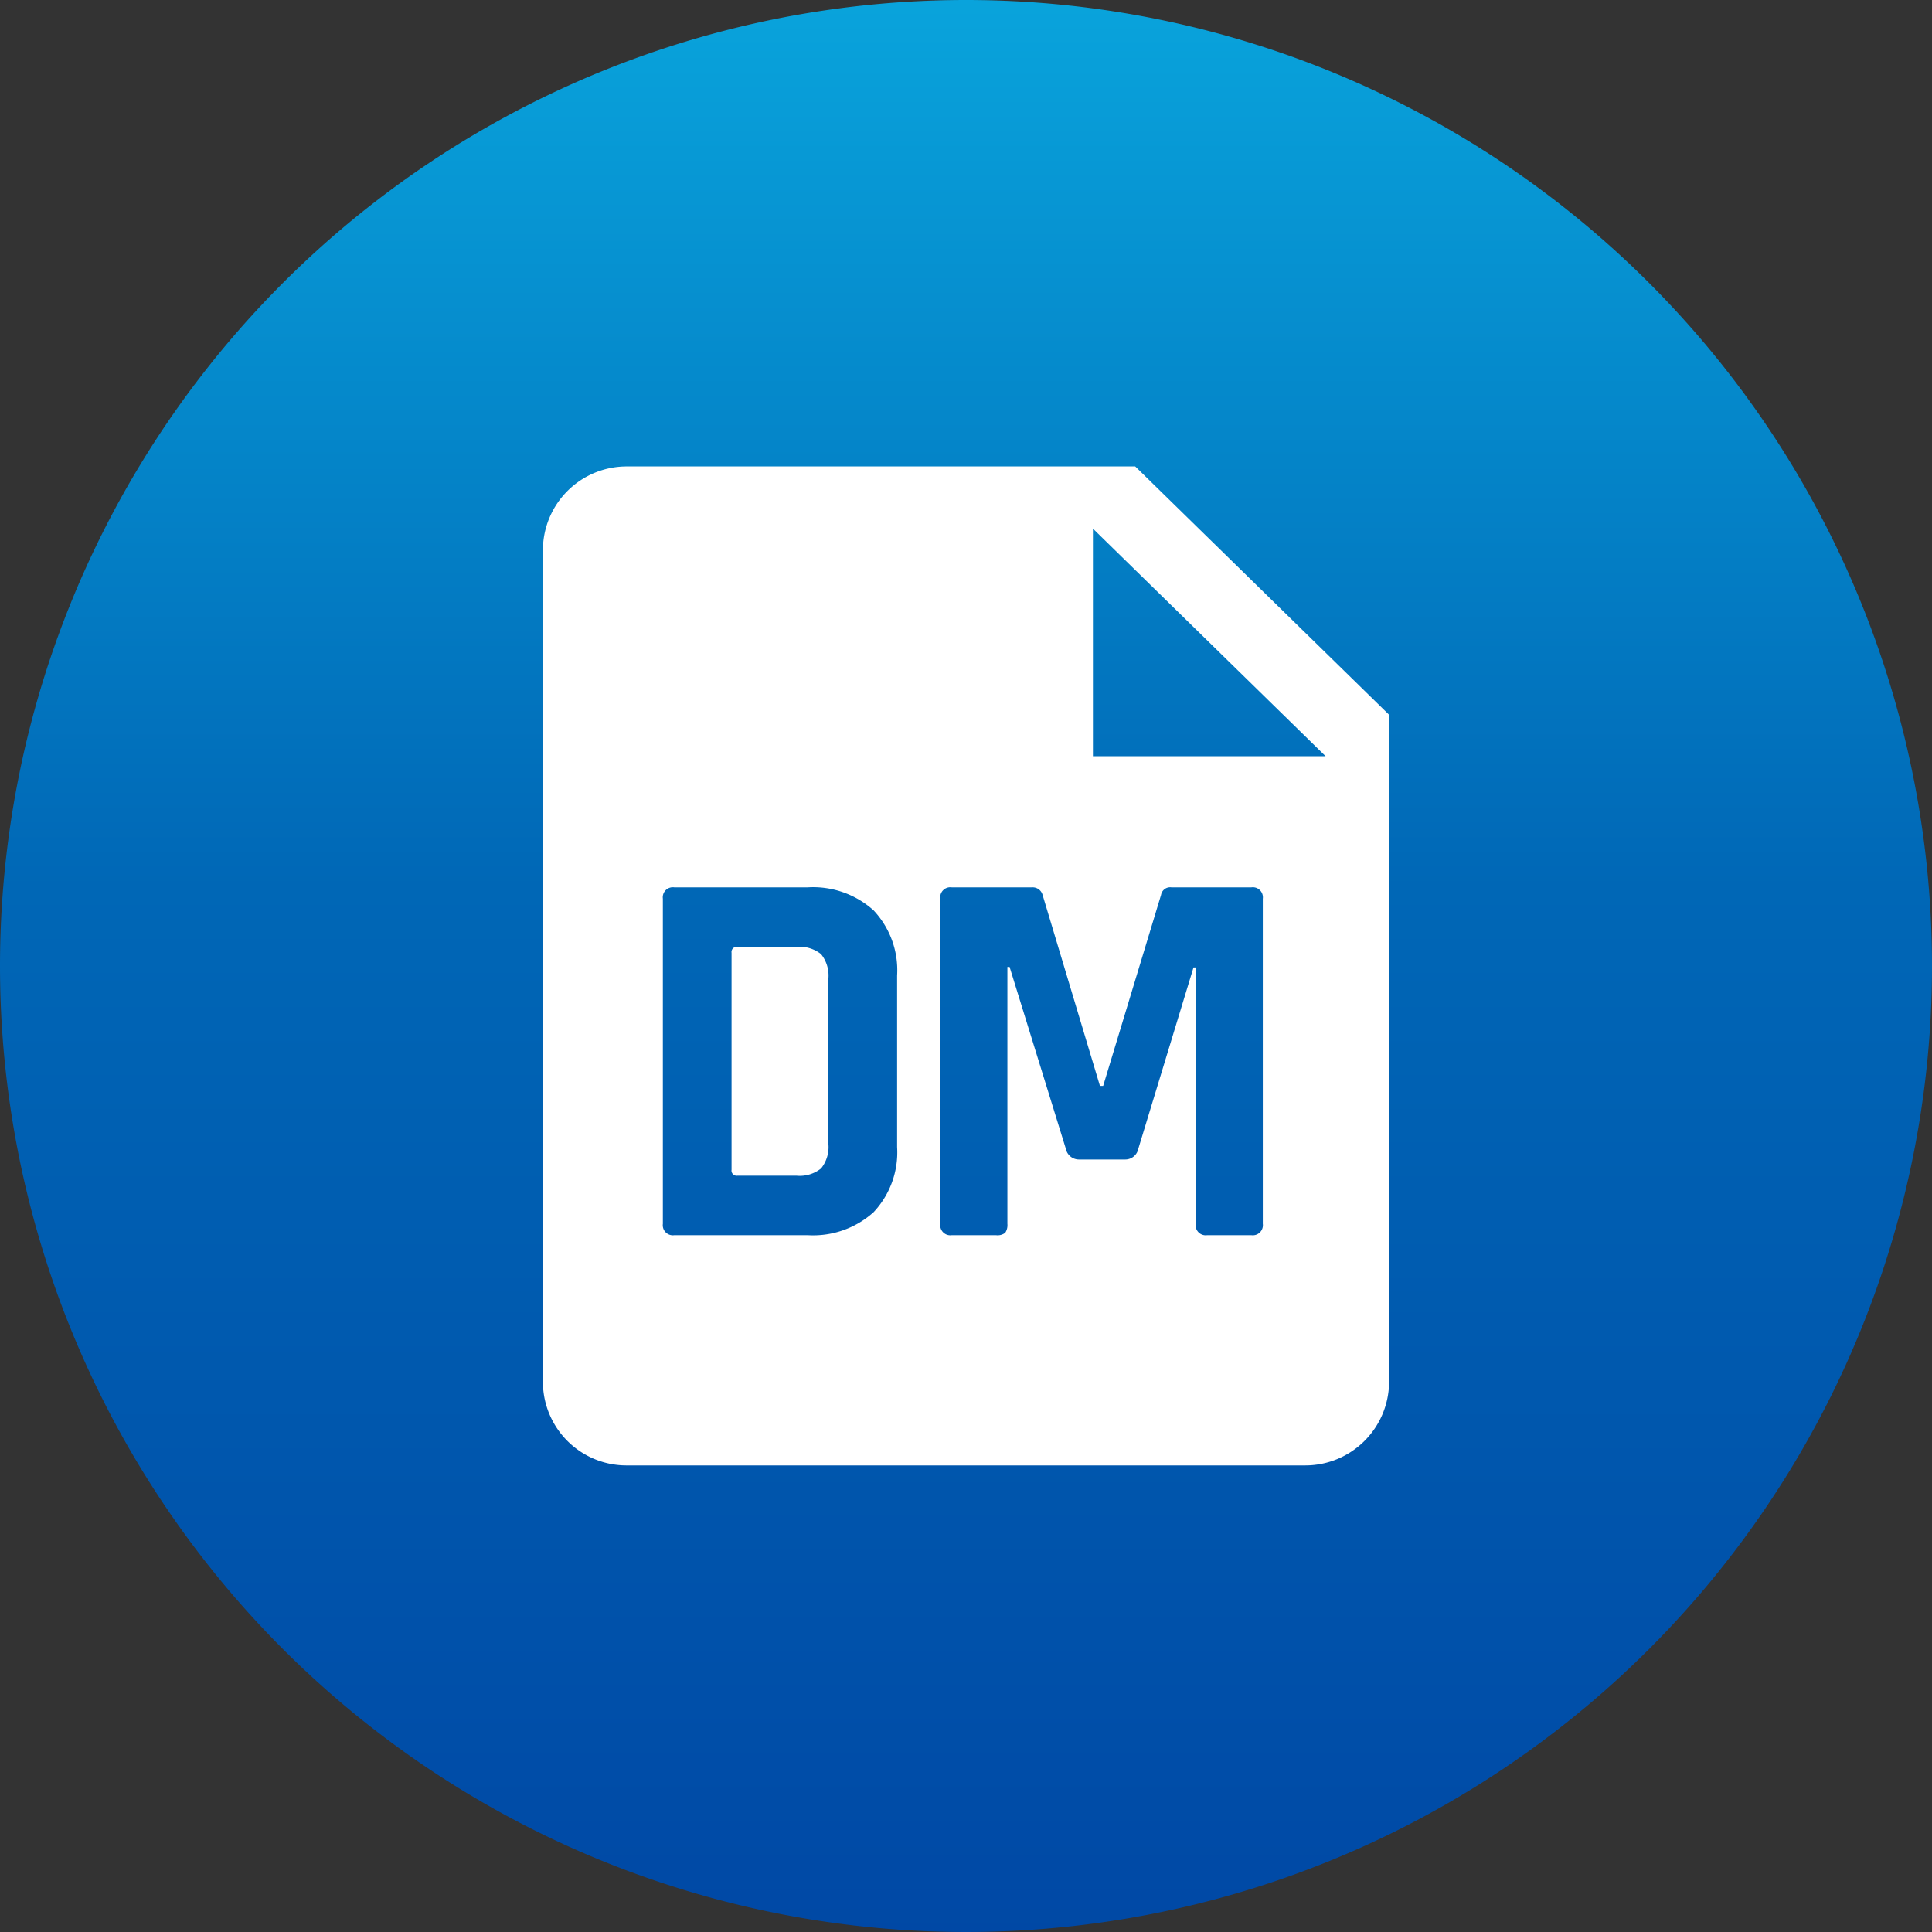
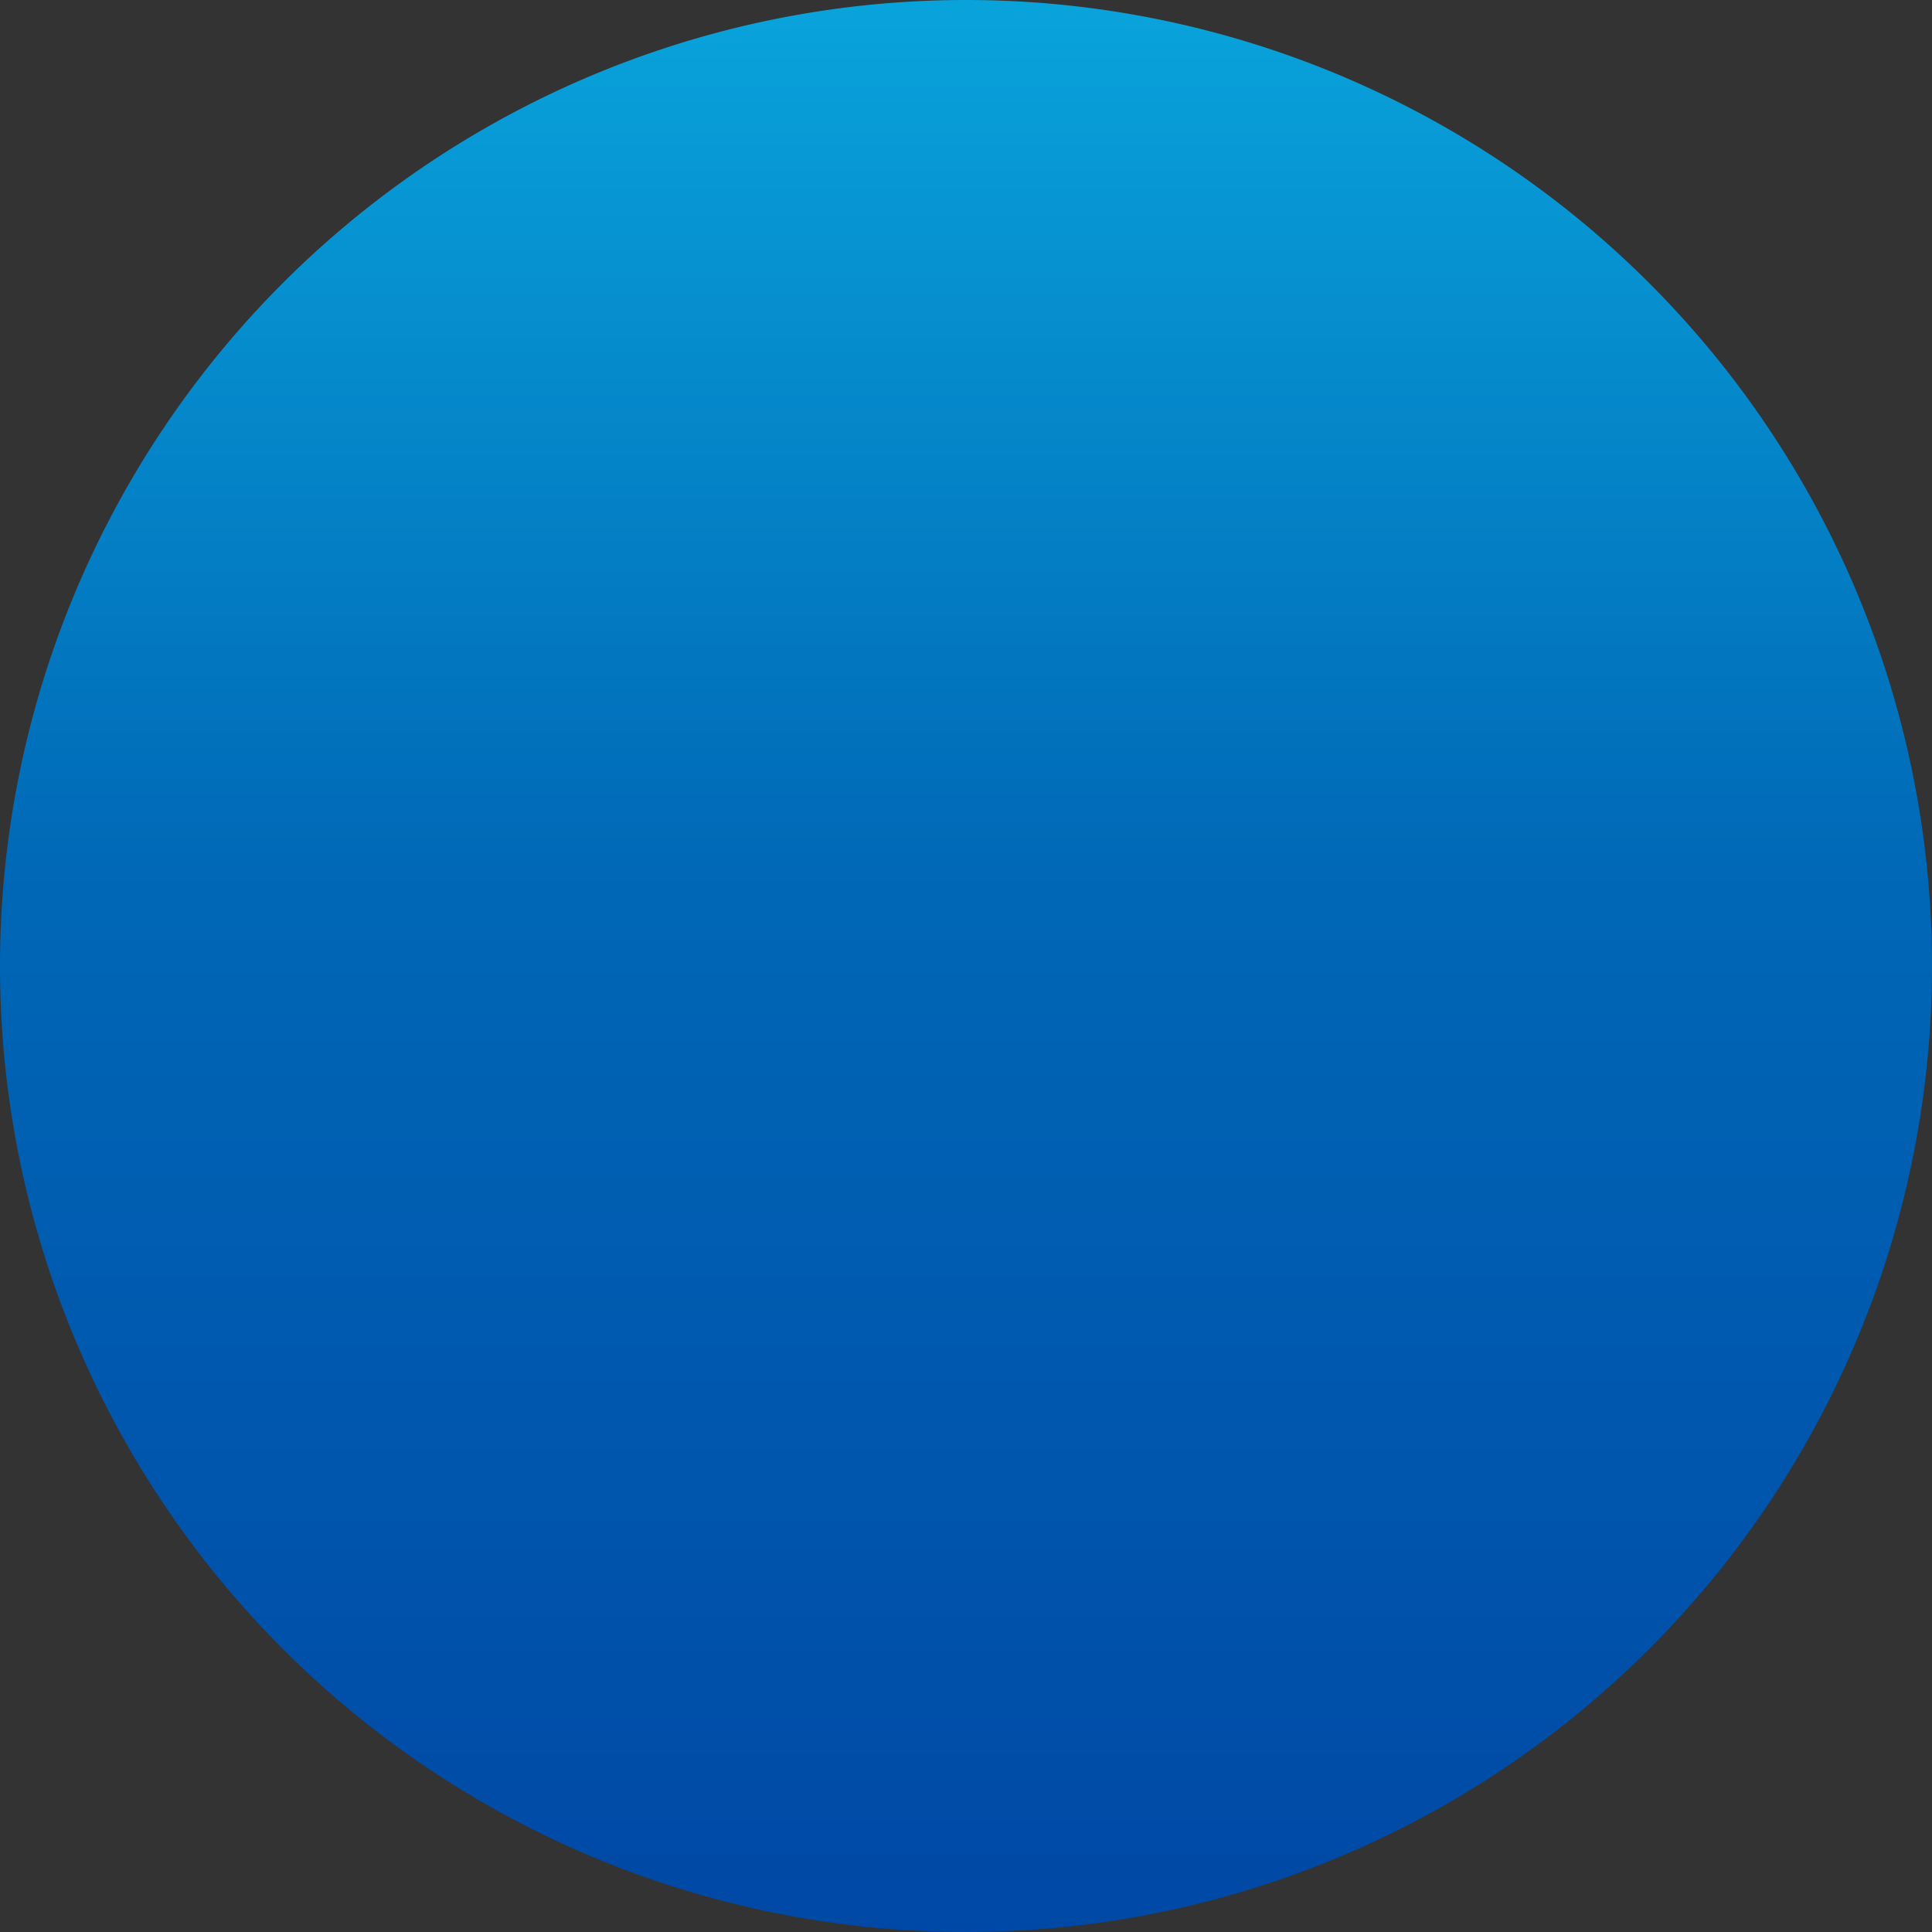
<svg xmlns="http://www.w3.org/2000/svg" width="75" height="75" viewBox="0 0 75 75">
  <rect x="0" y="0" width="75" height="75" fill="#333333" stroke="none" />
  <defs>
    <linearGradient id="linear-gradient" x1="0.5" x2="0.5" y2="1" gradientUnits="objectBoundingBox">
      <stop offset="0" stop-color="#09a4dc" />
      <stop offset="0.46" stop-color="#0067b6" />
      <stop offset="1" stop-color="#0048a5" />
    </linearGradient>
  </defs>
  <g id="グループ_194060" data-name="グループ 194060" transform="translate(-430 -8601)">
    <path id="パス_167618" data-name="パス 167618" d="M37.5,0A37.5,37.5,0,1,1,0,37.5,37.5,37.5,0,0,1,37.5,0Z" transform="translate(430 8601)" fill="url(#linear-gradient)" />
-     <path id="中マド_2" data-name="中マド 2" d="M-2666.436-1191.224h-26.279a3.245,3.245,0,0,1-3.284-3.2v-32.366a3.253,3.253,0,0,1,3.284-3.214h19.71l9.854,9.64v25.924A3.253,3.253,0,0,1-2666.436-1191.224Zm-4.306-19.332h.084v9.954a.391.391,0,0,0,.441.441h1.723a.391.391,0,0,0,.441-.441v-12.621a.391.391,0,0,0-.441-.441h-3.109a.359.359,0,0,0-.4.294l-2.247,7.412h-.126l-2.226-7.412a.4.4,0,0,0-.4-.294h-3.129a.391.391,0,0,0-.441.441v12.621a.391.391,0,0,0,.441.441h1.722a.487.487,0,0,0,.357-.094.535.535,0,0,0,.084-.346v-9.975h.085l2.183,7.056a.518.518,0,0,0,.526.42h1.764a.517.517,0,0,0,.525-.42l2.142-7.035Zm-20.16-3.108a.391.391,0,0,0-.441.441v12.621a.391.391,0,0,0,.441.441h5.187a3.51,3.51,0,0,0,2.552-.892,3.393,3.393,0,0,0,.914-2.531v-6.657a3.389,3.389,0,0,0-.914-2.53,3.507,3.507,0,0,0-2.552-.893Zm16.254-13.927h0v8.836h9.033l-9.033-8.836Zm-11.508,25.119h-2.289a.2.2,0,0,1-.231-.23v-8.421a.2.2,0,0,1,.231-.23h2.289a1.332,1.332,0,0,1,.956.283,1.331,1.331,0,0,1,.283.956v6.405a1.328,1.328,0,0,1-.283.956A1.331,1.331,0,0,1-2686.156-1202.471Z" transform="translate(3147.075 9849.111)" fill="#fff" />
  </g>
</svg>